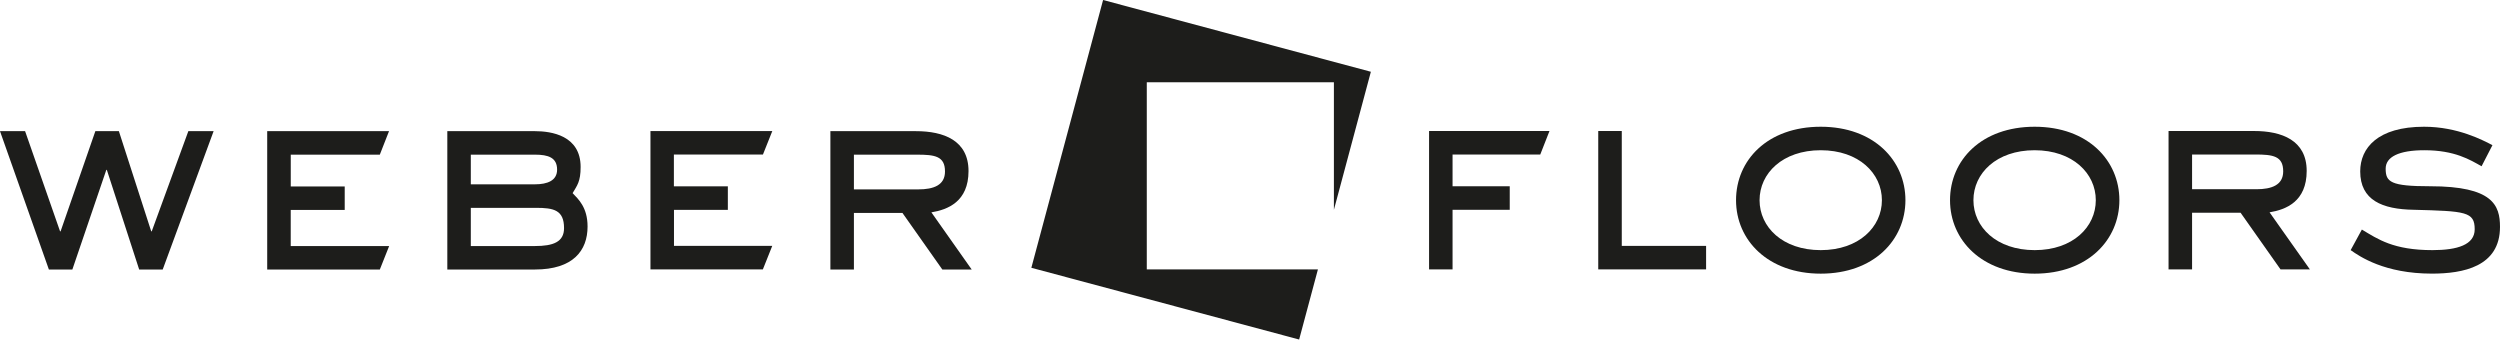
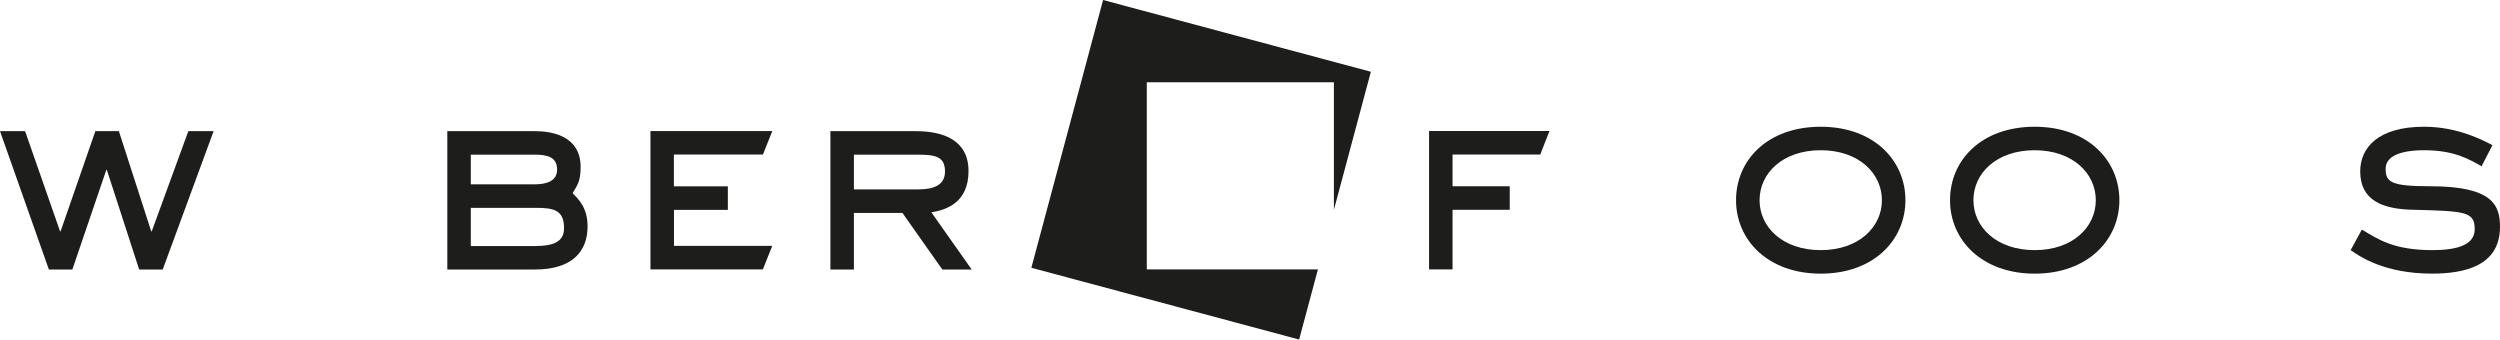
<svg xmlns="http://www.w3.org/2000/svg" id="Ebene_1" data-name="Ebene 1" viewBox="0 0 814.08 110.56">
  <defs>
    <style>.cls-1{fill:#1d1d1b;}</style>
  </defs>
  <polygon class="cls-1" points="373.43 87.72 373.43 26.78 434.36 26.78 434.36 68.32 446.4 23.37 359.2 0 335.84 87.2 423.04 110.56 429.16 87.72 373.43 87.72" />
  <path class="cls-1" d="M64.42,96.32H56.76L46.23,63.87h-.17L35,96.32H27.36L11.44,51.26h8.17L31,83.88h.17L42.49,51.26h7.66L60.68,83.88h.17L72.77,51.26H81Z" transform="translate(-11.44 -8.55)" />
-   <path class="cls-1" d="M135.12,96.32H98.45V51.26h39.67l-3,7.65h-29V69.26h17.57v7.66H106.11V88.67h32.05Z" transform="translate(-11.44 -8.55)" />
  <path class="cls-1" d="M185.63,51.26c5.31,0,14.88,1.39,14.88,11.66,0,4.78-1.13,6-2.61,8.52,1.83,1.92,4.87,4.61,4.87,10.87,0,7.84-4.7,14-17.14,14H157.1V51.26Zm0,17.31c4.09,0,7.22-1.22,7.22-4.78,0-3.92-2.87-4.88-7.22-4.88H164.75v9.66Zm0,20.1c5.92,0,9.48-1.31,9.48-5.83,0-5.92-3.39-6.61-9.13-6.61H164.75V88.67Z" transform="translate(-11.44 -8.55)" />
  <path class="cls-1" d="M259.85,96.28h-36.6V51.22h39.68l-3.05,7.65h-29V69.22h17.57v7.66H230.91V88.62h32Z" transform="translate(-11.44 -8.55)" />
  <path class="cls-1" d="M327.86,96.32H318.3l-13-18.44H289.5V96.32h-7.66V51.26h27.84c9.05,0,17.14,3,17.14,13S320,76.83,314.73,77.7Zm-17.4-26.1c5.05,0,8.7-1.39,8.7-5.83,0-5-3.3-5.48-9.13-5.48H289.5V70.22Z" transform="translate(-11.44 -8.55)" />
  <path class="cls-1" d="M484.44,96.27h-7.65V51.21H516l-3,7.65H484.44V69.21h18.62v7.66H484.44Z" transform="translate(-11.44 -8.55)" />
-   <path class="cls-1" d="M567,96.27H531.88V51.21h7.66V88.62H567Z" transform="translate(-11.44 -8.55)" />
  <path class="cls-1" d="M604.33,97.66c-17.14,0-27.58-10.87-27.58-23.92S587,49.82,604.33,49.82s27.58,11,27.58,23.92S621.64,97.66,604.33,97.66Zm19.92-23.92c0-8.7-7.48-16.27-19.92-16.27S584.41,65,584.41,73.74,591.89,90,604.33,90,624.25,82.44,624.25,73.74Z" transform="translate(-11.44 -8.55)" />
  <path class="cls-1" d="M674,97.66c-17.13,0-27.57-10.87-27.57-23.92S656.66,49.82,674,49.82s27.58,11,27.58,23.92S691.28,97.66,674,97.66ZM693.9,73.74c0-8.7-7.49-16.27-19.93-16.27S654.05,65,654.05,73.74,661.53,90,674,90,693.9,82.44,693.9,73.74Z" transform="translate(-11.44 -8.55)" />
-   <path class="cls-1" d="M763.61,96.27h-9.56l-13-18.44H725.25V96.27h-7.66V51.21h27.85c9,0,17.13,3,17.13,13s-6.78,12.61-12.09,13.48Zm-17.39-26.1c5,0,8.7-1.39,8.7-5.82,0-5-3.31-5.49-9.14-5.49H725.25V70.17Z" transform="translate(-11.44 -8.55)" />
  <path class="cls-1" d="M819.52,62.69c-3.74-2.09-8.7-5.22-18.62-5.22-8.35,0-12.61,2.18-12.61,6,0,4.34,1.56,5.73,14.52,5.73,20.36,0,22.71,6.18,22.71,13.23,0,13-12.09,15.22-22.18,15.22-15.41,0-23.49-5.56-26.45-7.65l3.65-6.7c5.22,3.13,10.27,6.7,23,6.7,8.09,0,13.74-1.74,13.74-6.79,0-5.74-3-5.91-19.83-6.35C787.15,76.7,780,73.74,780,64.35c0-7.57,5.66-14.53,20.79-14.53,11,0,19.23,4.43,22.27,6Z" transform="translate(-11.44 -8.55)" />
</svg>